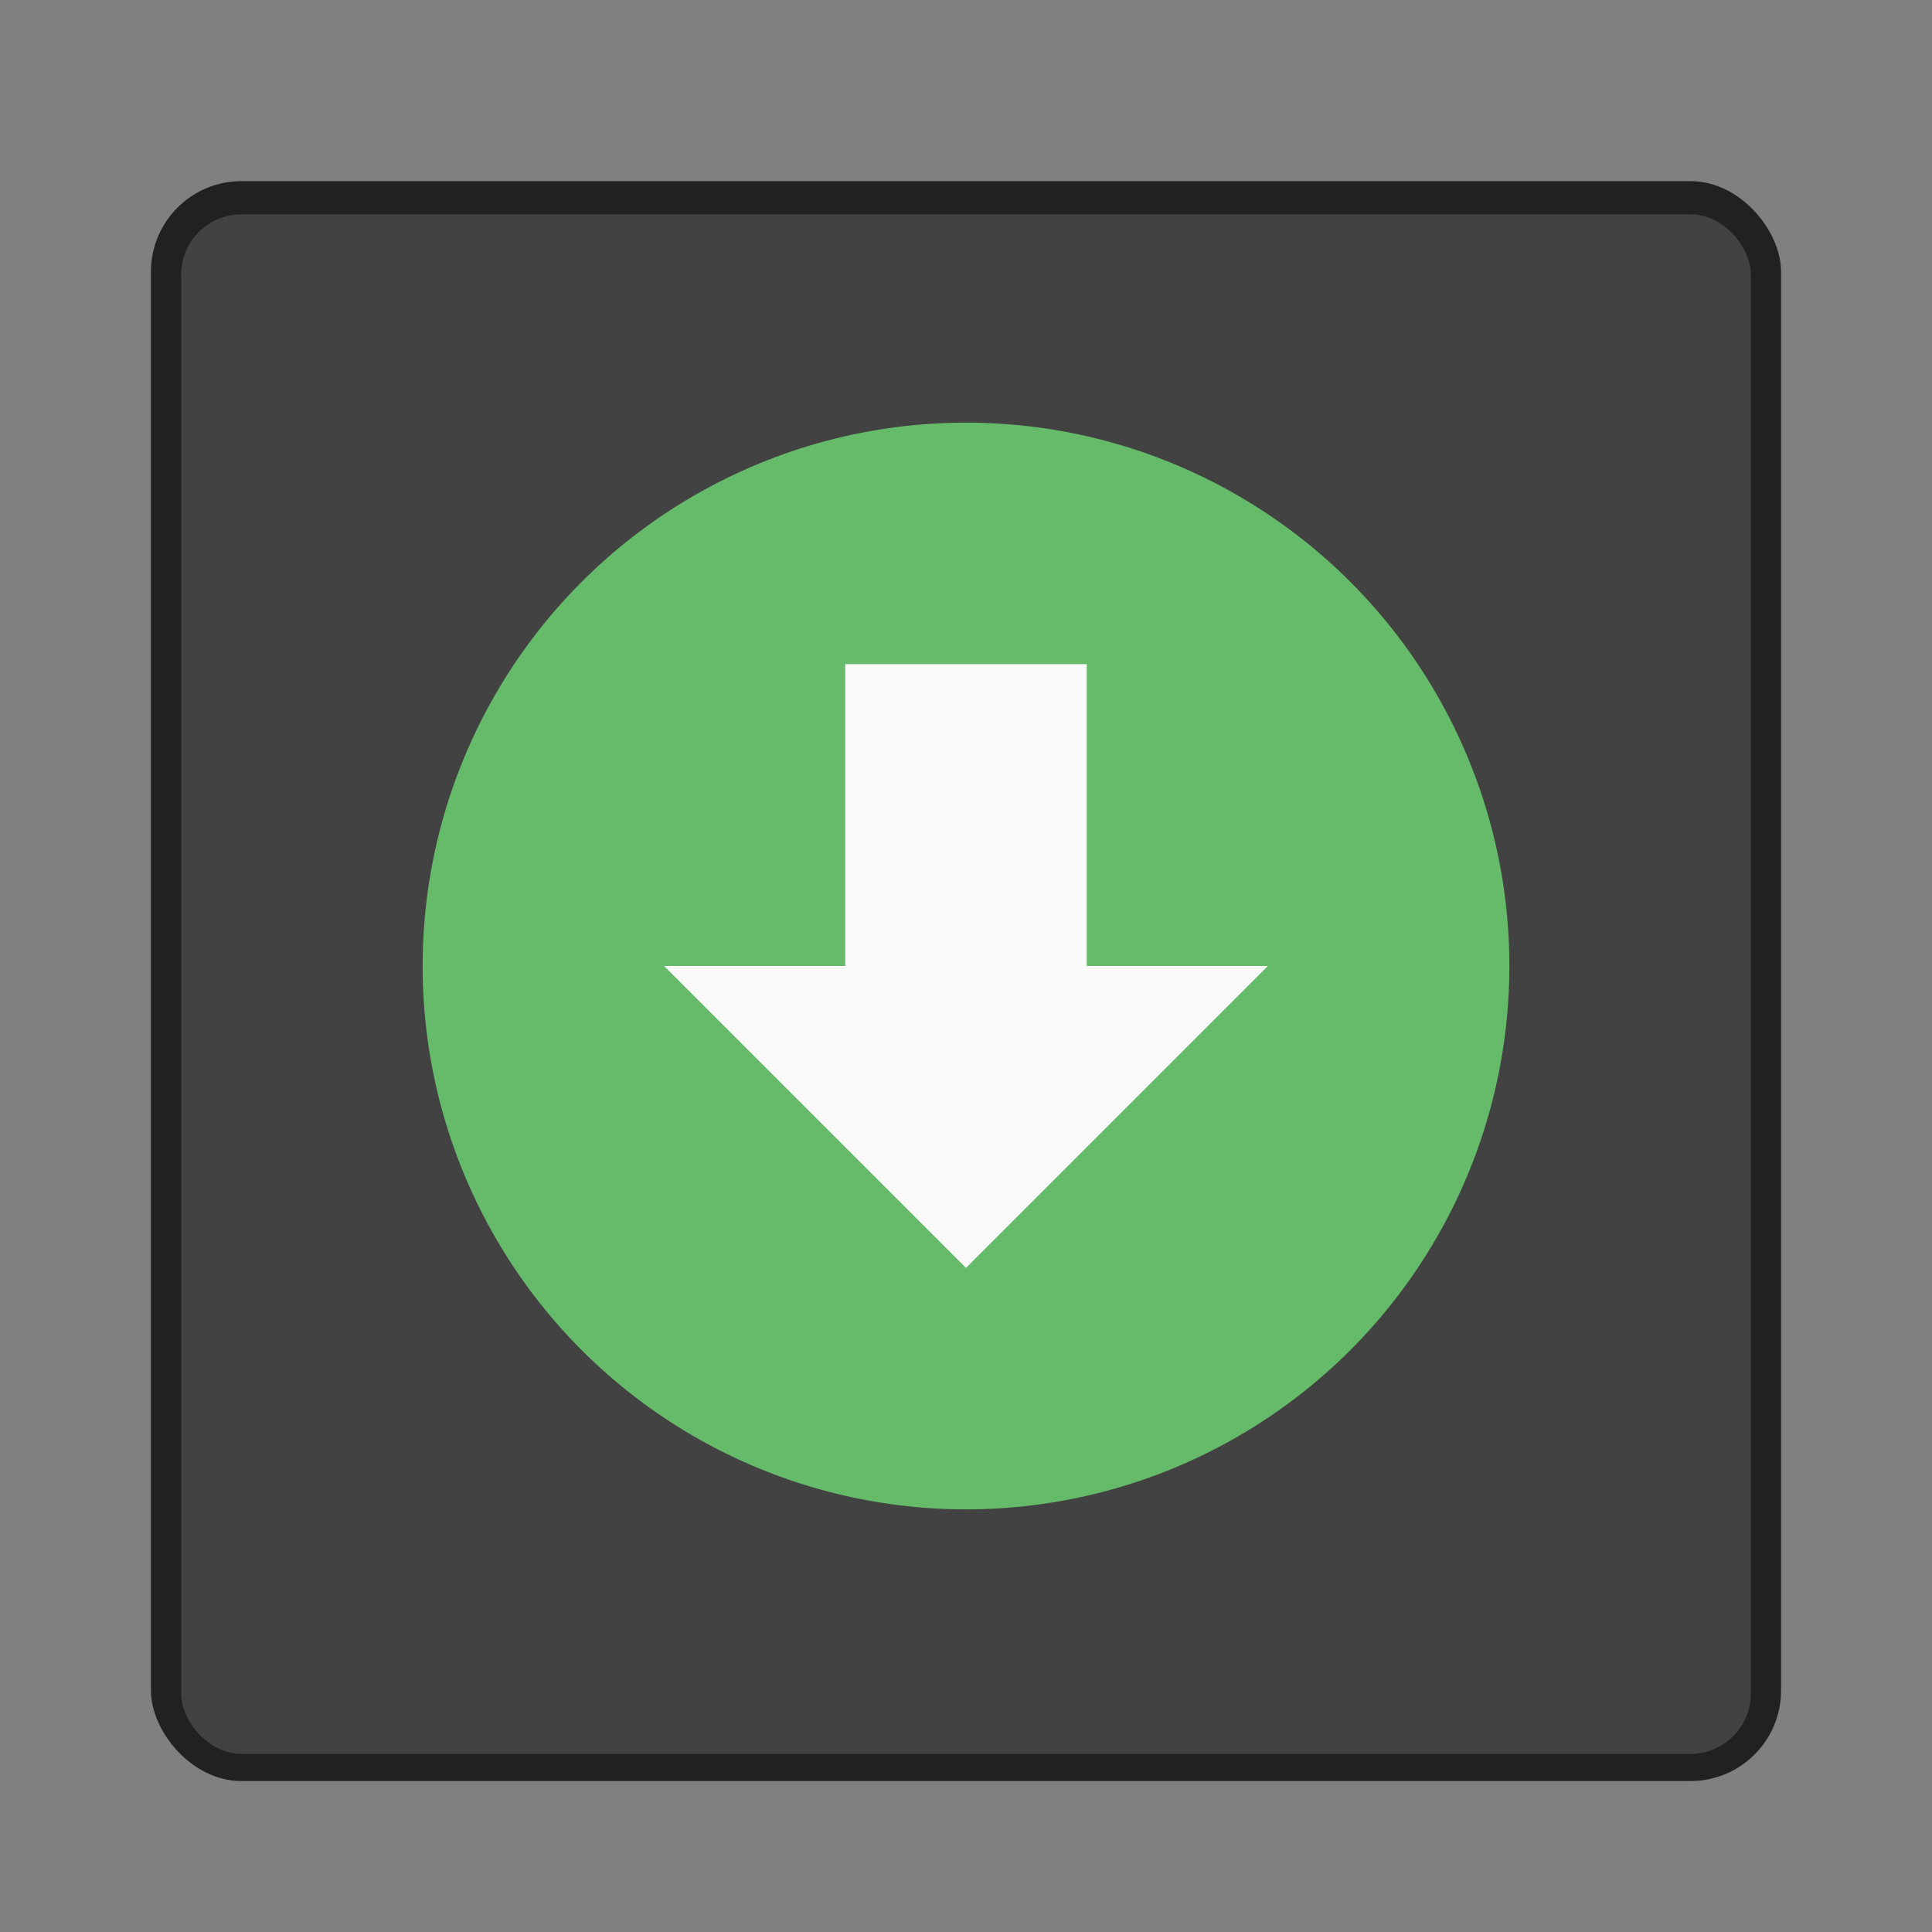
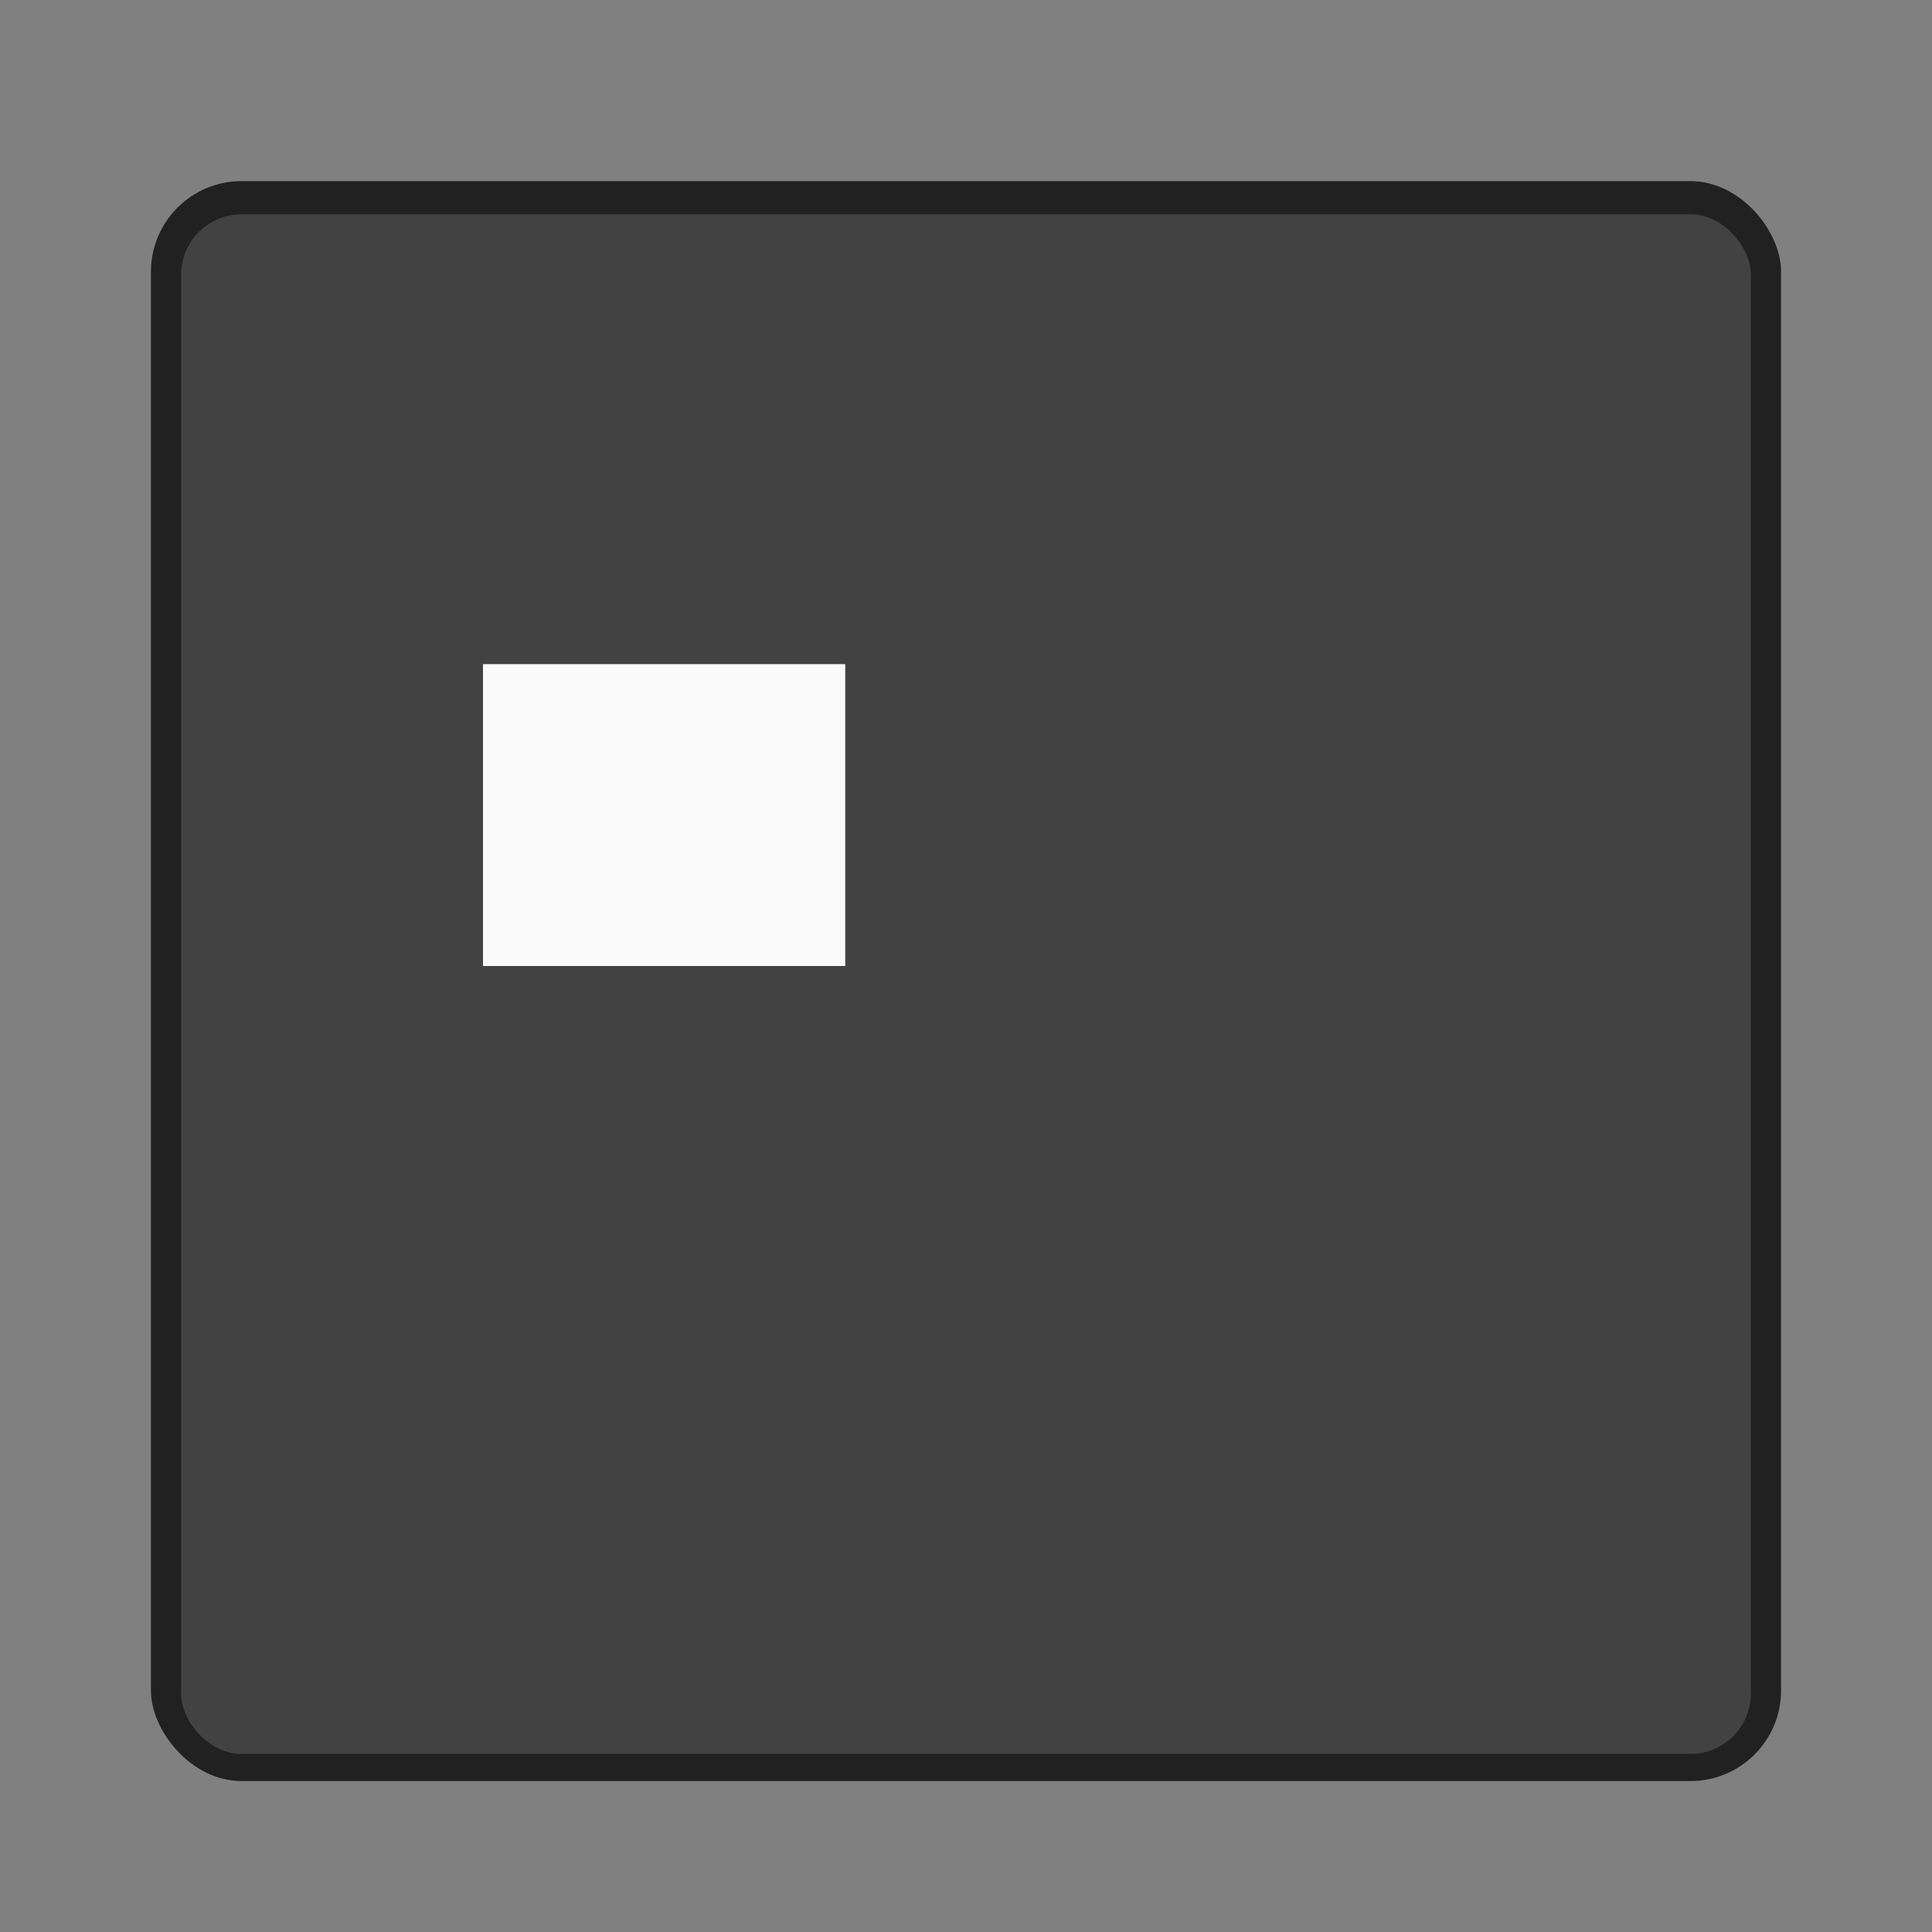
<svg xmlns="http://www.w3.org/2000/svg" width="64" height="64" version="1.1" viewBox="0 0 64 64">
  <rect x="0" y="0" width="64" height="64" fill="#808080" stroke="none" />
  <g transform="translate(0 -1058.5)">
    <rect x="5" y="1064.5" width="54" height="53" ry="3" fill="#212121" />
    <rect x="6" y="1065.6" width="52" height="51" rx="2" ry="2" fill="#424242" />
    <g transform="translate(-1 -1)">
-       <circle cx="33" cy="1091.5" r="18" fill="#66bb6a" stroke-width=".889" />
-       <path d="m29 1081.5v10h-6l10 10 10-10h-6v-10z" fill="#fafafa" />
+       <path d="m29 1081.5v10h-6h-6v-10z" fill="#fafafa" />
    </g>
  </g>
</svg>